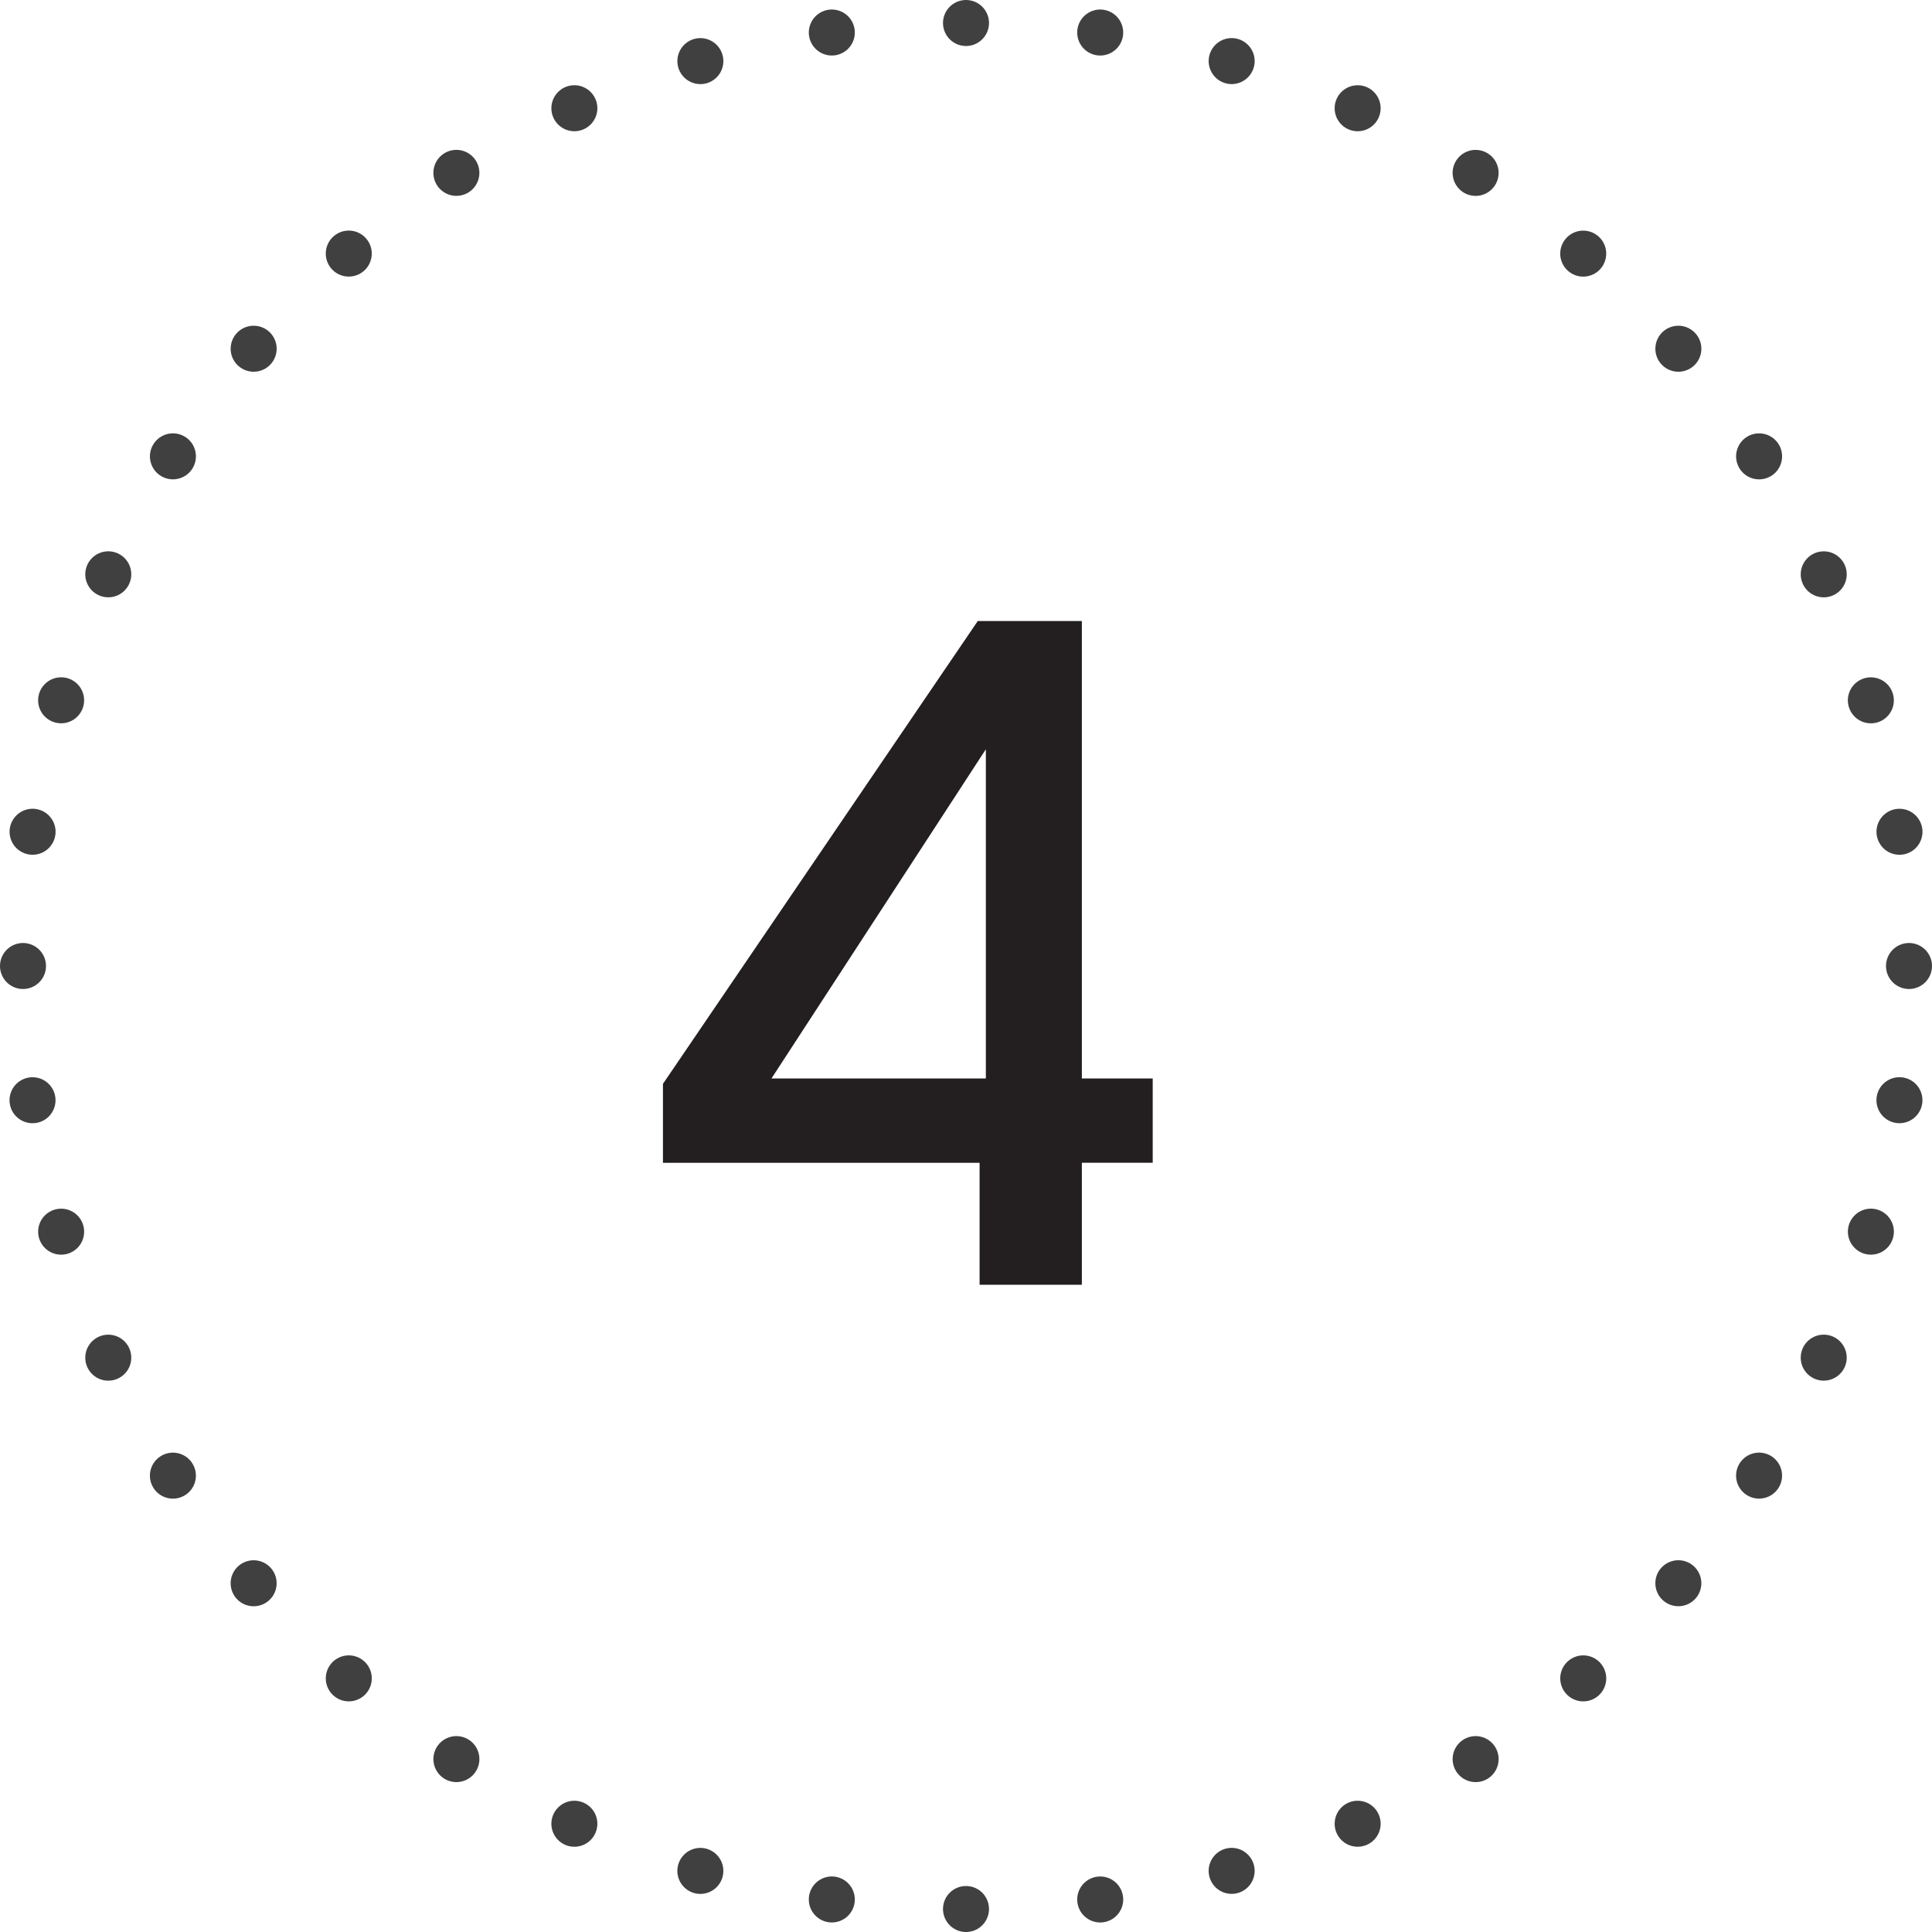
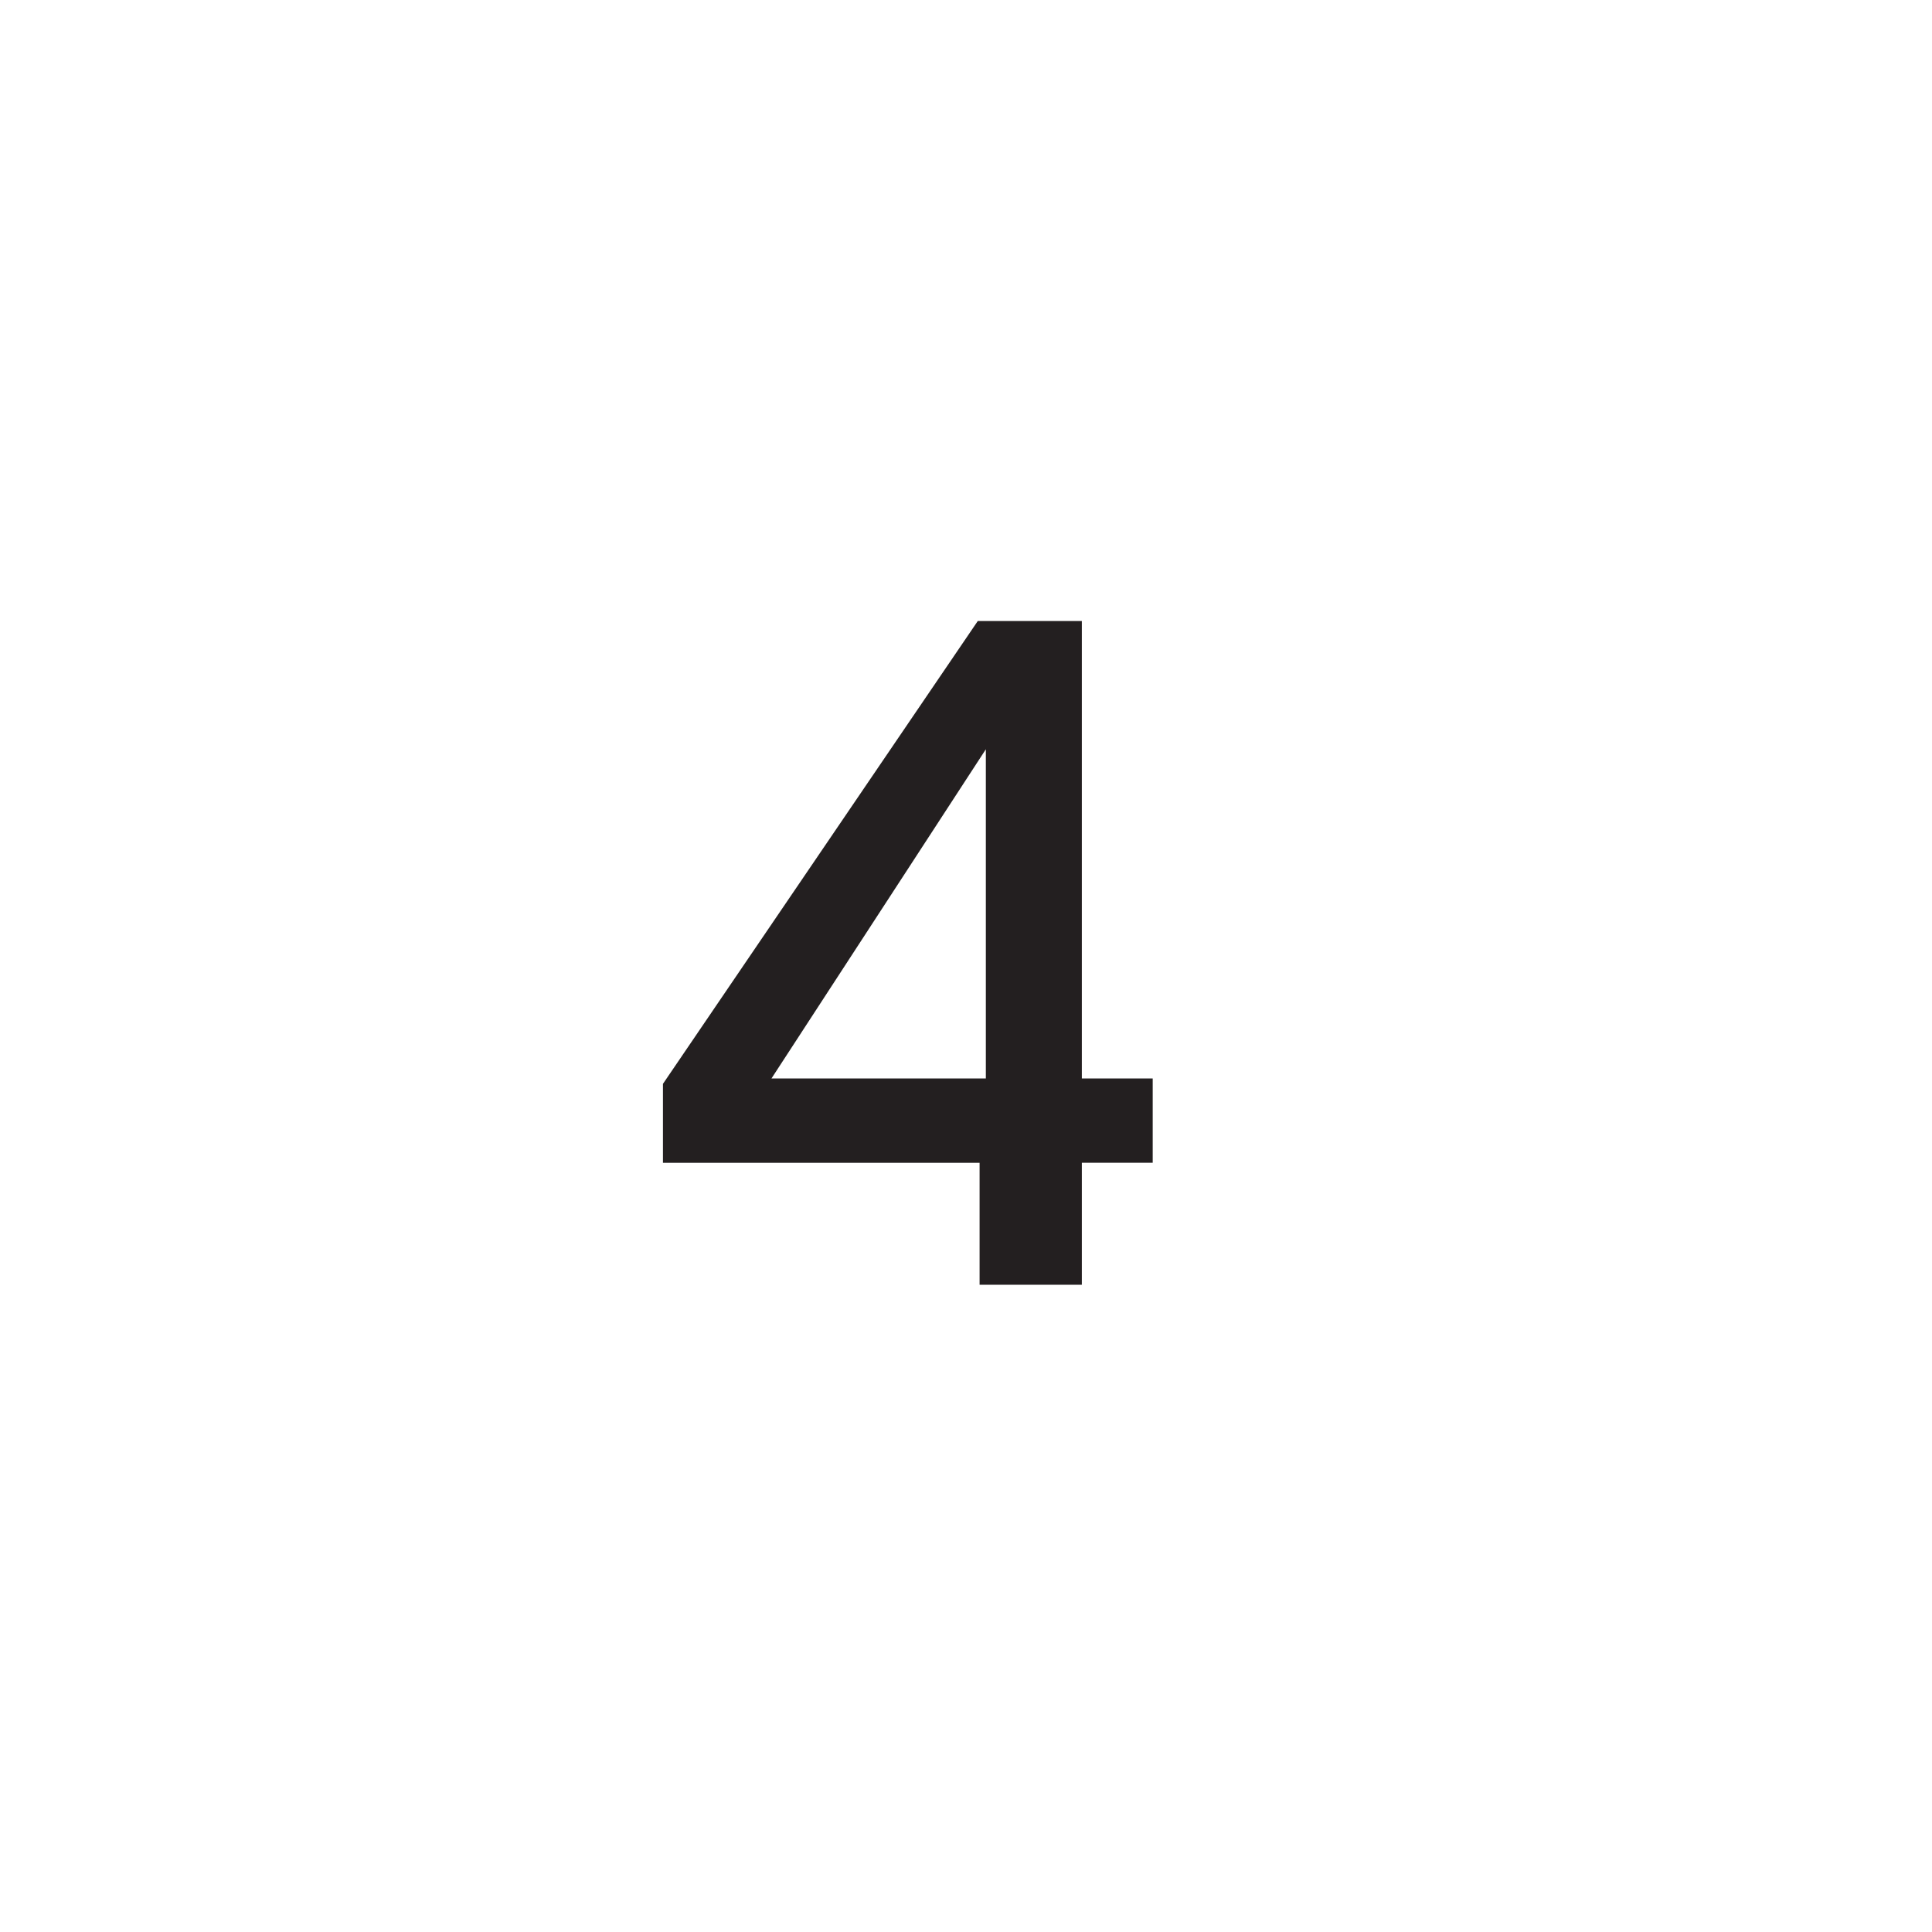
<svg xmlns="http://www.w3.org/2000/svg" xmlns:xlink="http://www.w3.org/1999/xlink" version="1.1" id="Layer_1" x="0px" y="0px" width="84px" height="84px" viewBox="0 0 84 84" enable-background="new 0 0 84 84" xml:space="preserve">
  <g>
    <defs>
-       <rect id="SVGID_1_" width="84" height="84" />
-     </defs>
+       </defs>
    <clipPath id="SVGID_2_">
      <use xlink:href="#SVGID_1_" overflow="visible" />
    </clipPath>
    <path clip-path="url(#SVGID_2_)" fill="none" stroke="#404041" stroke-width="2" stroke-linecap="round" stroke-linejoin="round" stroke-dasharray="0,5.854" d="   M47.835,82.586c18.908-2.703,33.694-18.359,35.062-37.66" />
-     <path clip-path="url(#SVGID_2_)" fill="none" stroke="#404041" stroke-width="2" stroke-linecap="round" stroke-linejoin="round" stroke-dasharray="0,5.854" d="   M82.586,36.164C79.881,17.258,64.228,2.469,44.924,1.102" />
-     <path clip-path="url(#SVGID_2_)" fill="none" stroke="#404041" stroke-width="2" stroke-linecap="round" stroke-linejoin="round" stroke-dasharray="0,5.854" d="   M36.166,1.414C17.257,4.117,2.47,19.773,1.104,39.074" />
    <path clip-path="url(#SVGID_2_)" fill="none" stroke="#404041" stroke-width="2" stroke-linecap="round" stroke-linejoin="round" stroke-dasharray="0,5.854" d="   M1.414,47.836c2.705,18.906,18.359,33.695,37.662,35.062" />
    <path clip-path="url(#SVGID_2_)" fill="none" stroke="#404041" stroke-width="2" stroke-linecap="round" stroke-linejoin="round" d="   M42,83L42,83 M1,42L1,42 M42,1L42,1 M83,42L83,42" />
  </g>
  <path fill="#231F20" d="M33.542,46.89l9.321-14.313V46.89H33.542z M42.591,55.859h4.446v-5.304h3.081V46.89h-3.081V27h-4.524  L28.824,47.124v3.432h13.767V55.859z" />
</svg>